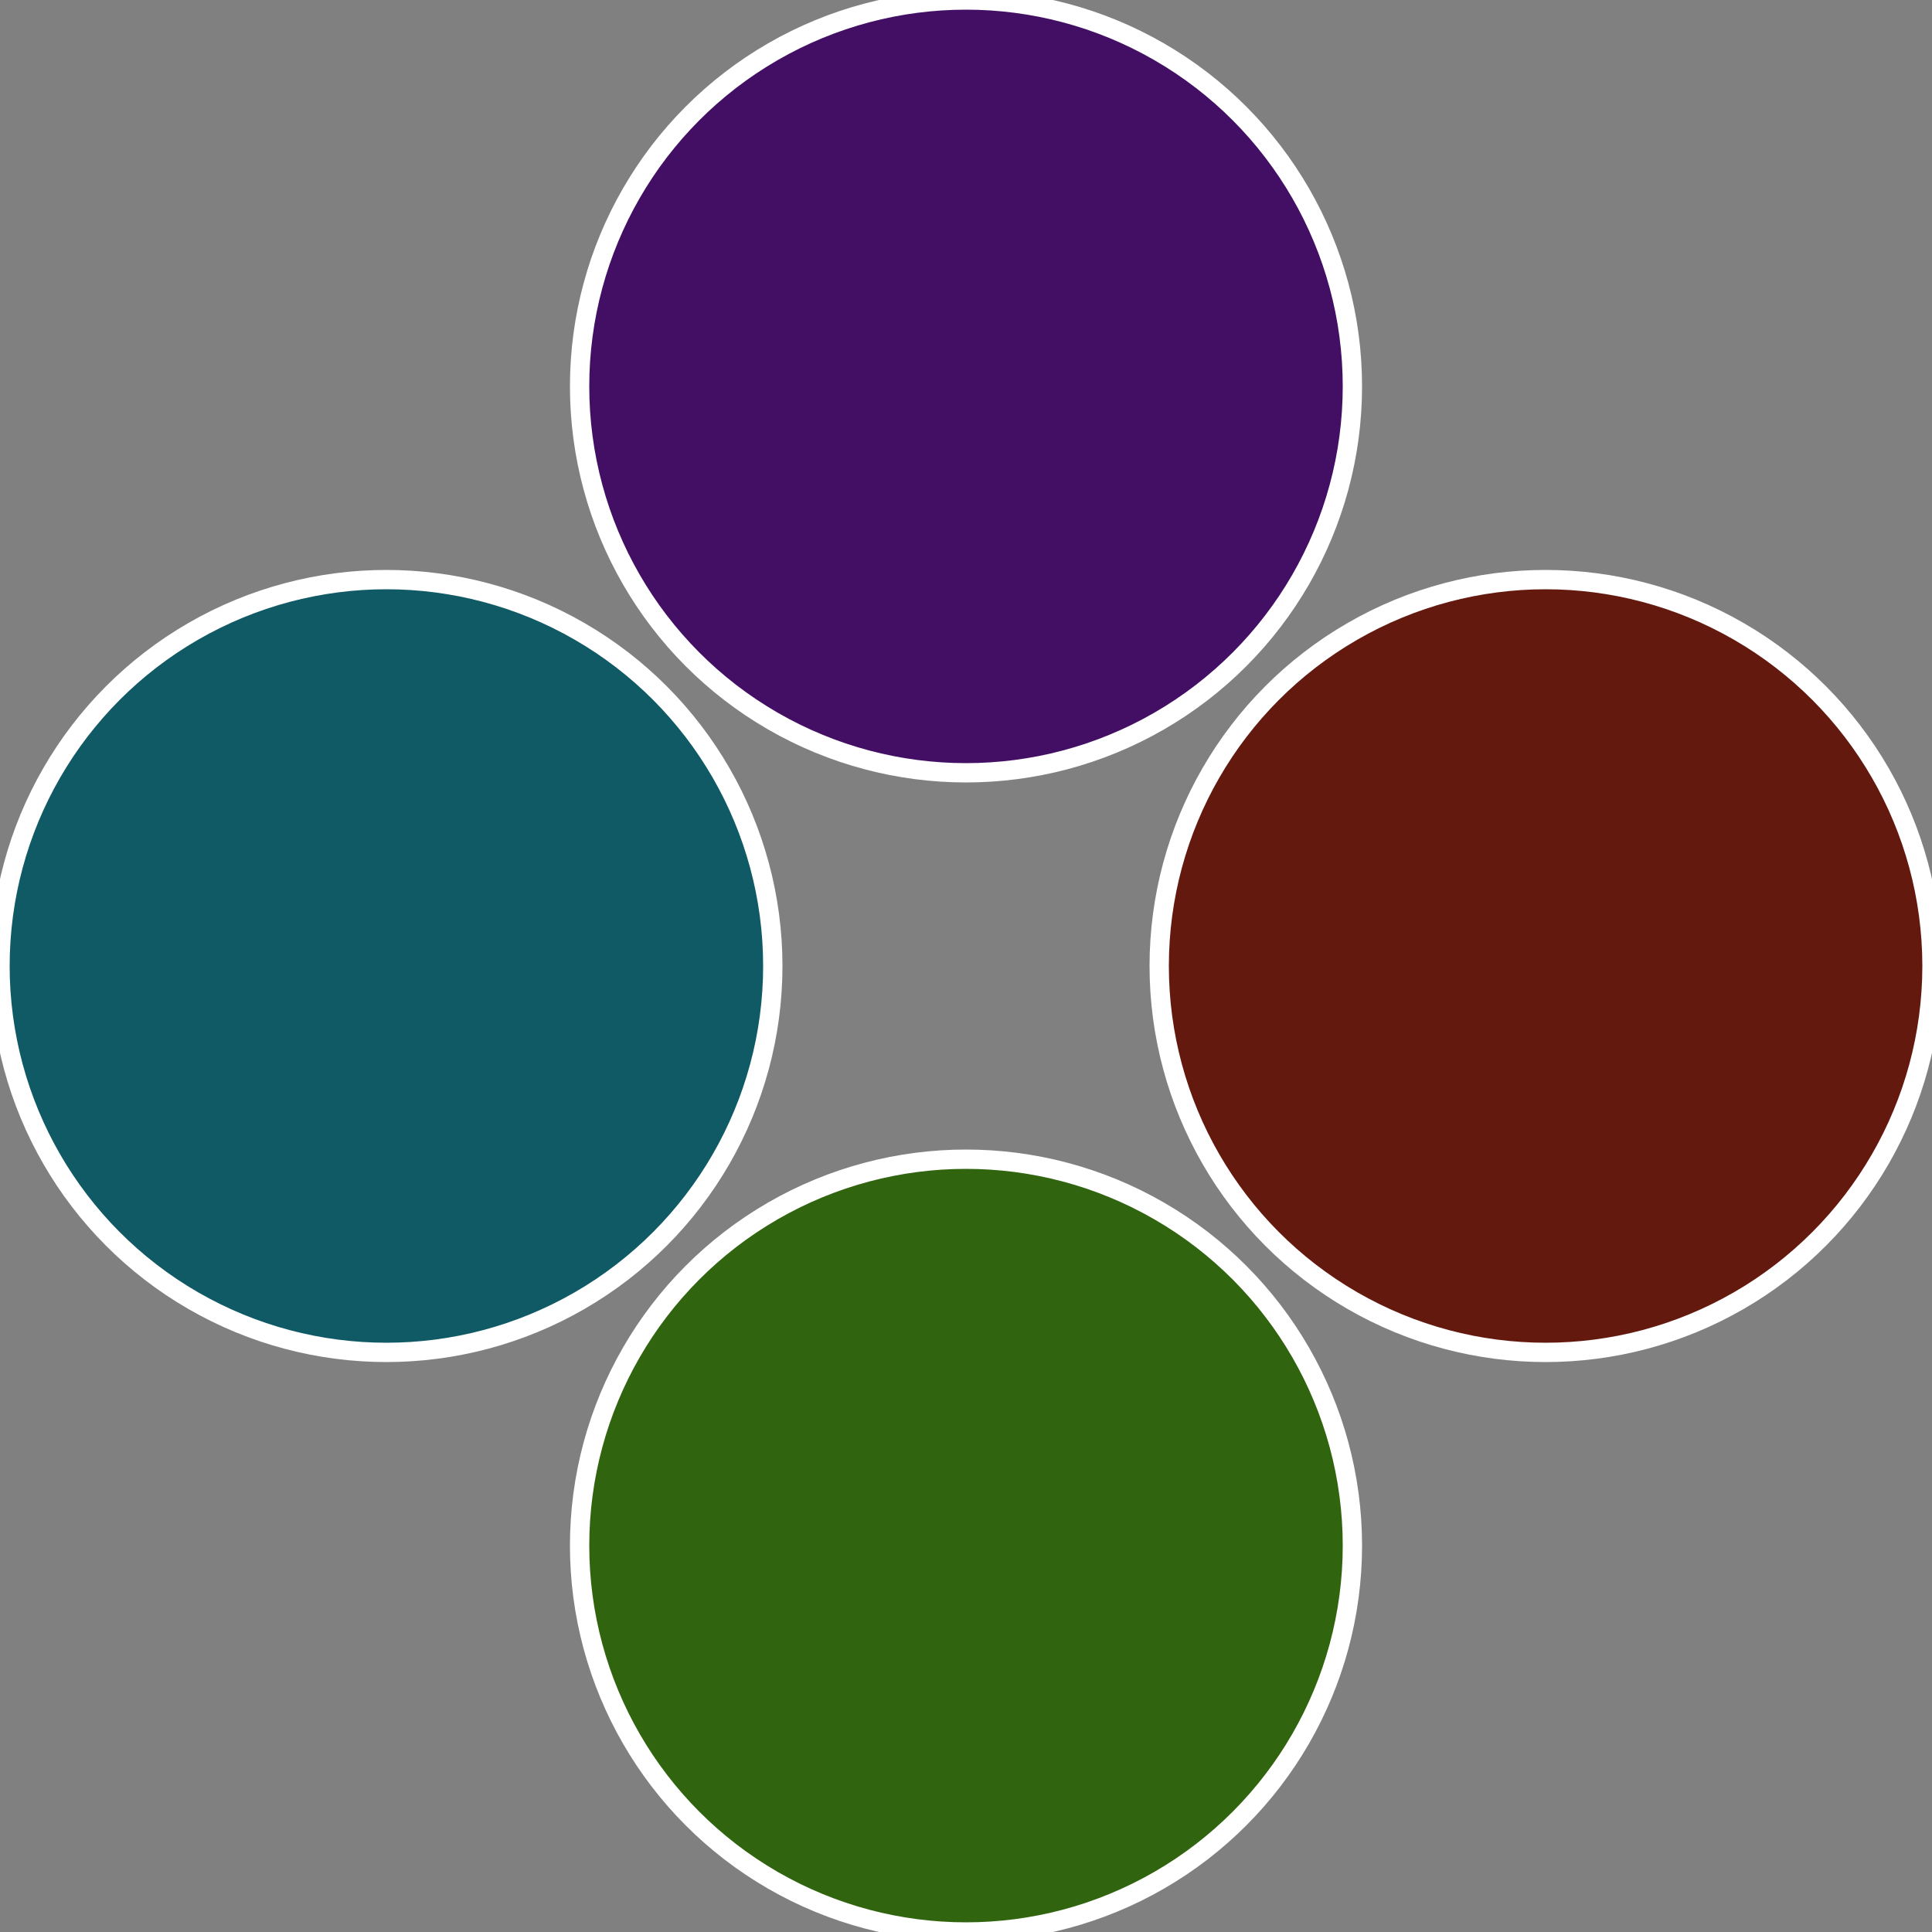
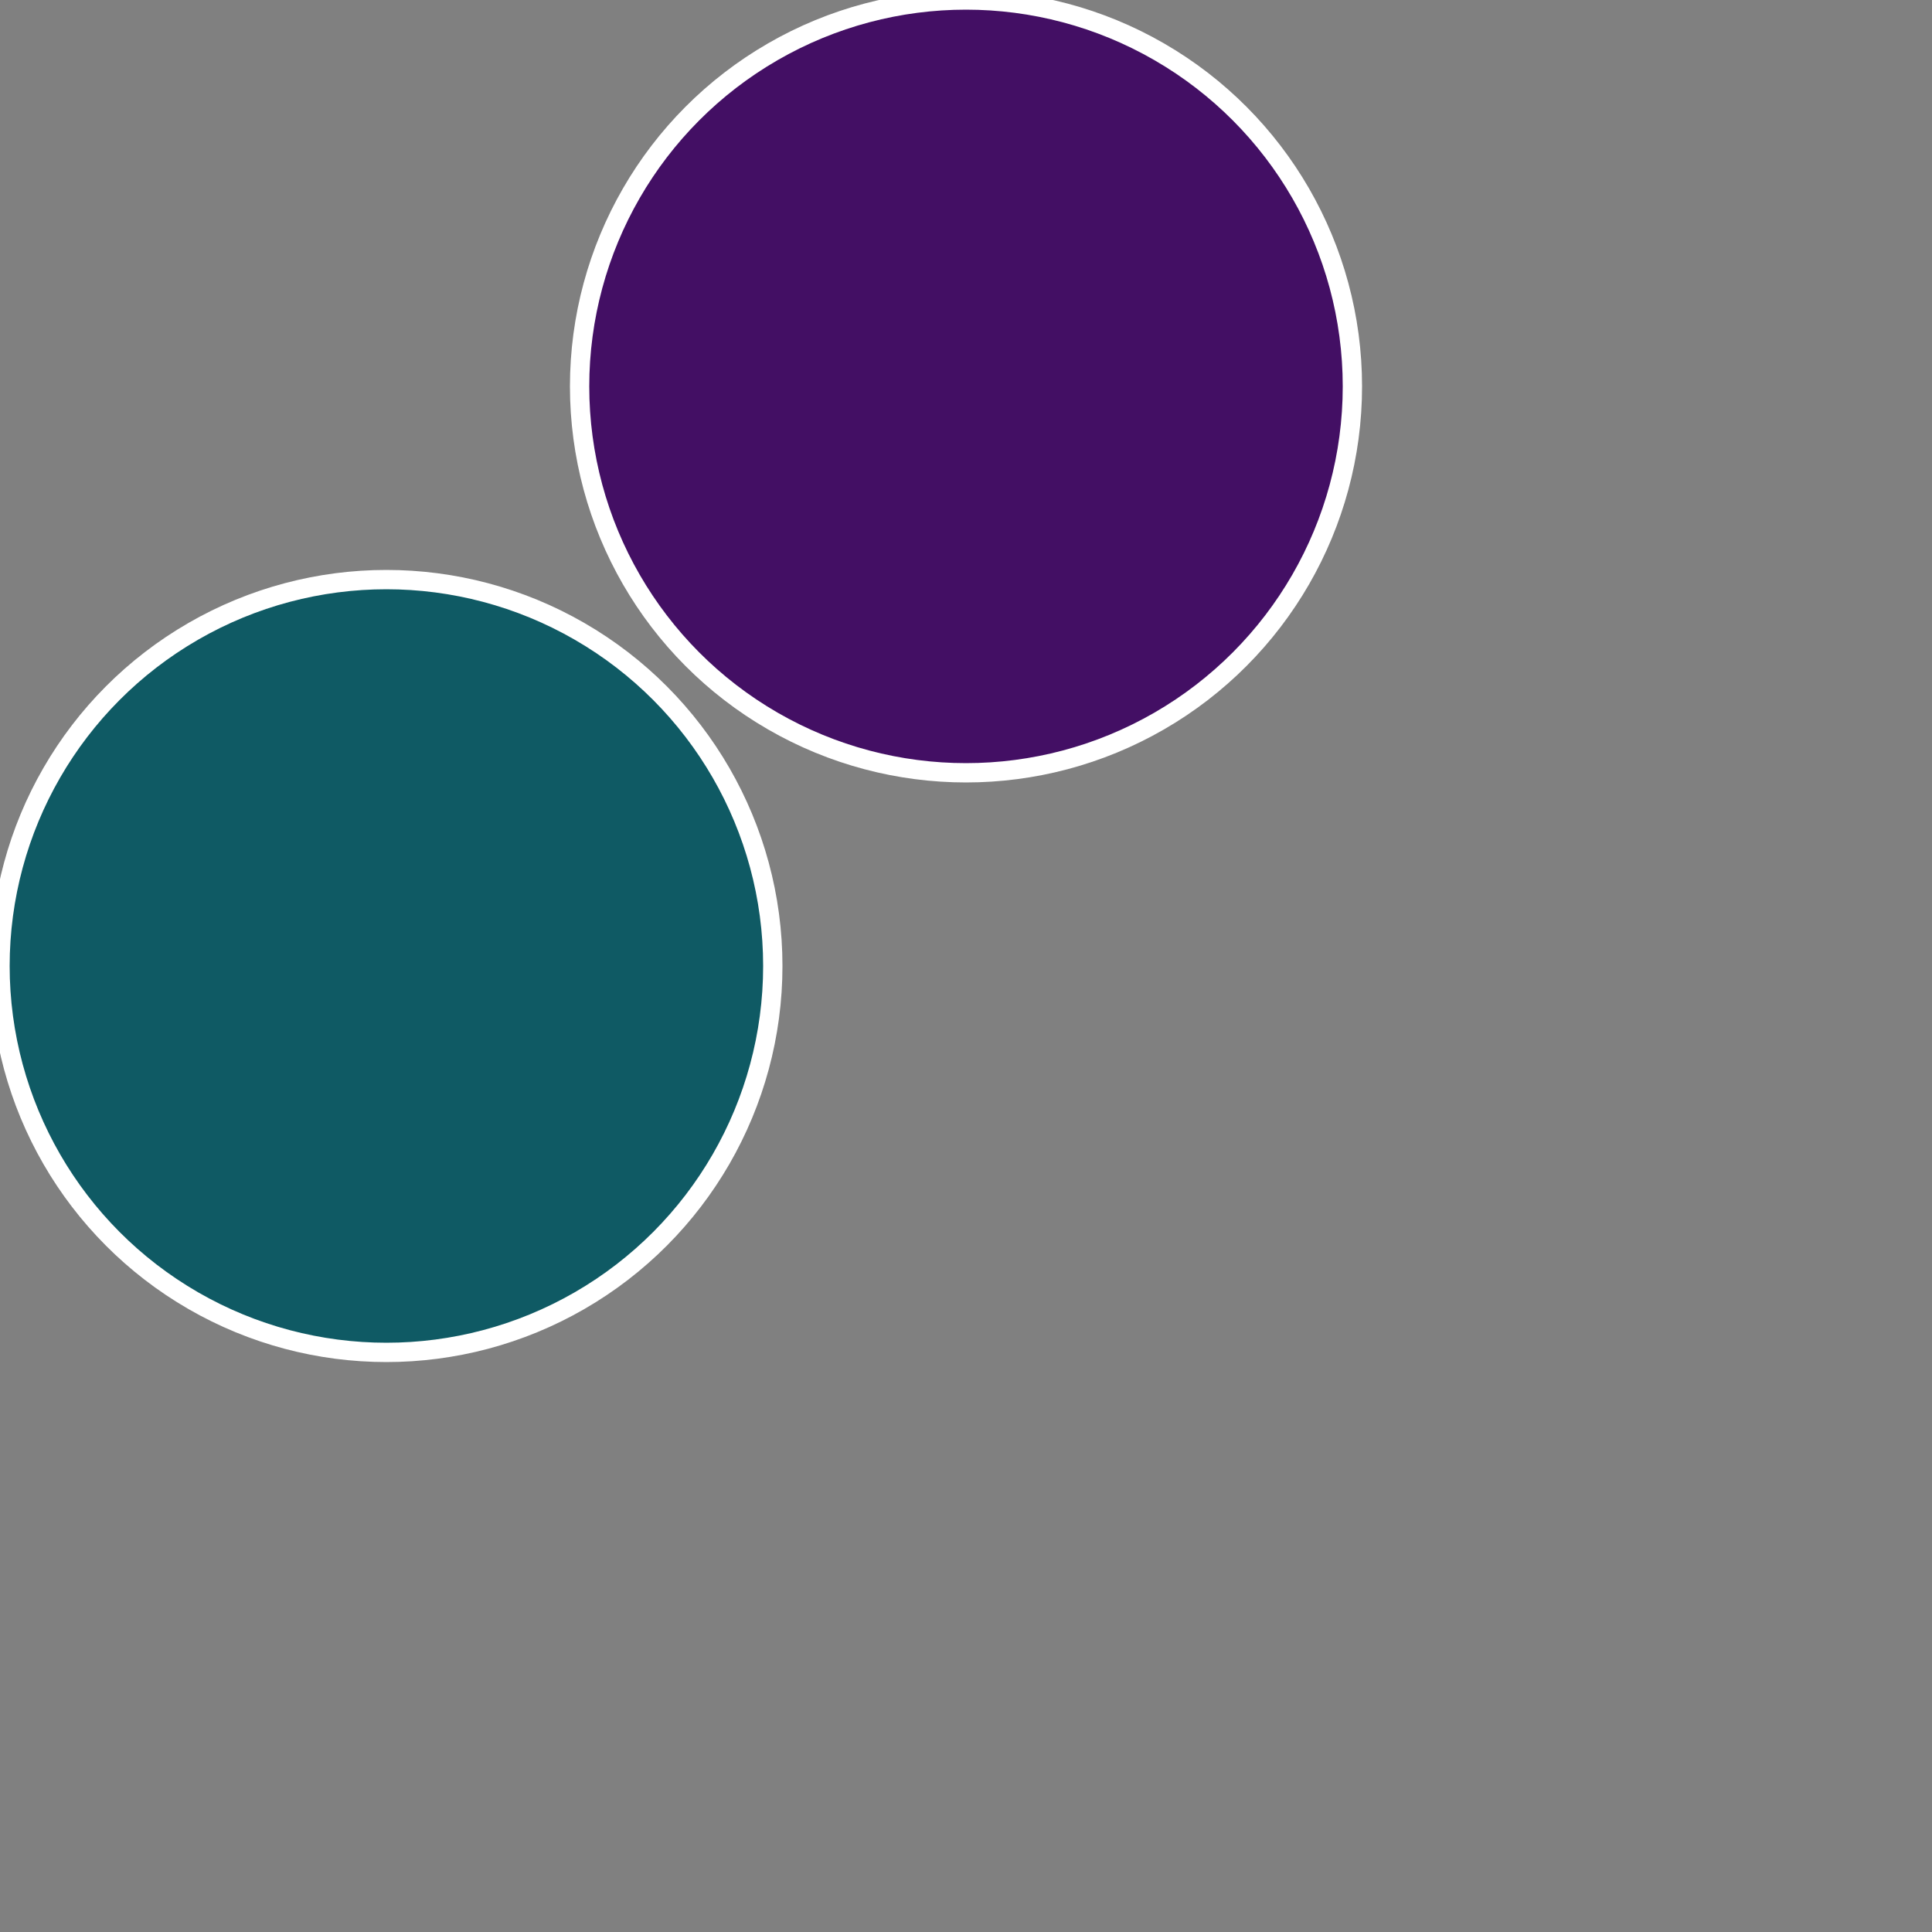
<svg xmlns="http://www.w3.org/2000/svg" width="500" height="500" viewBox="-1 -1 2 2">
  <rect x="-1" y="-1" width="2" height="2" fill="#808080" stroke="none" />
-   <circle cx="0.6" cy="0" r="0.4" fill="#64190f" stroke="#fff" stroke-width="1%" />
-   <circle cx="3.6739403974421E-17" cy="0.6" r="0.4" fill="#30640f" stroke="#fff" stroke-width="1%" />
  <circle cx="-0.6" cy="7.3478807948841E-17" r="0.4" fill="#0f5a64" stroke="#fff" stroke-width="1%" />
  <circle cx="-1.1021821192326E-16" cy="-0.6" r="0.4" fill="#430f64" stroke="#fff" stroke-width="1%" />
</svg>